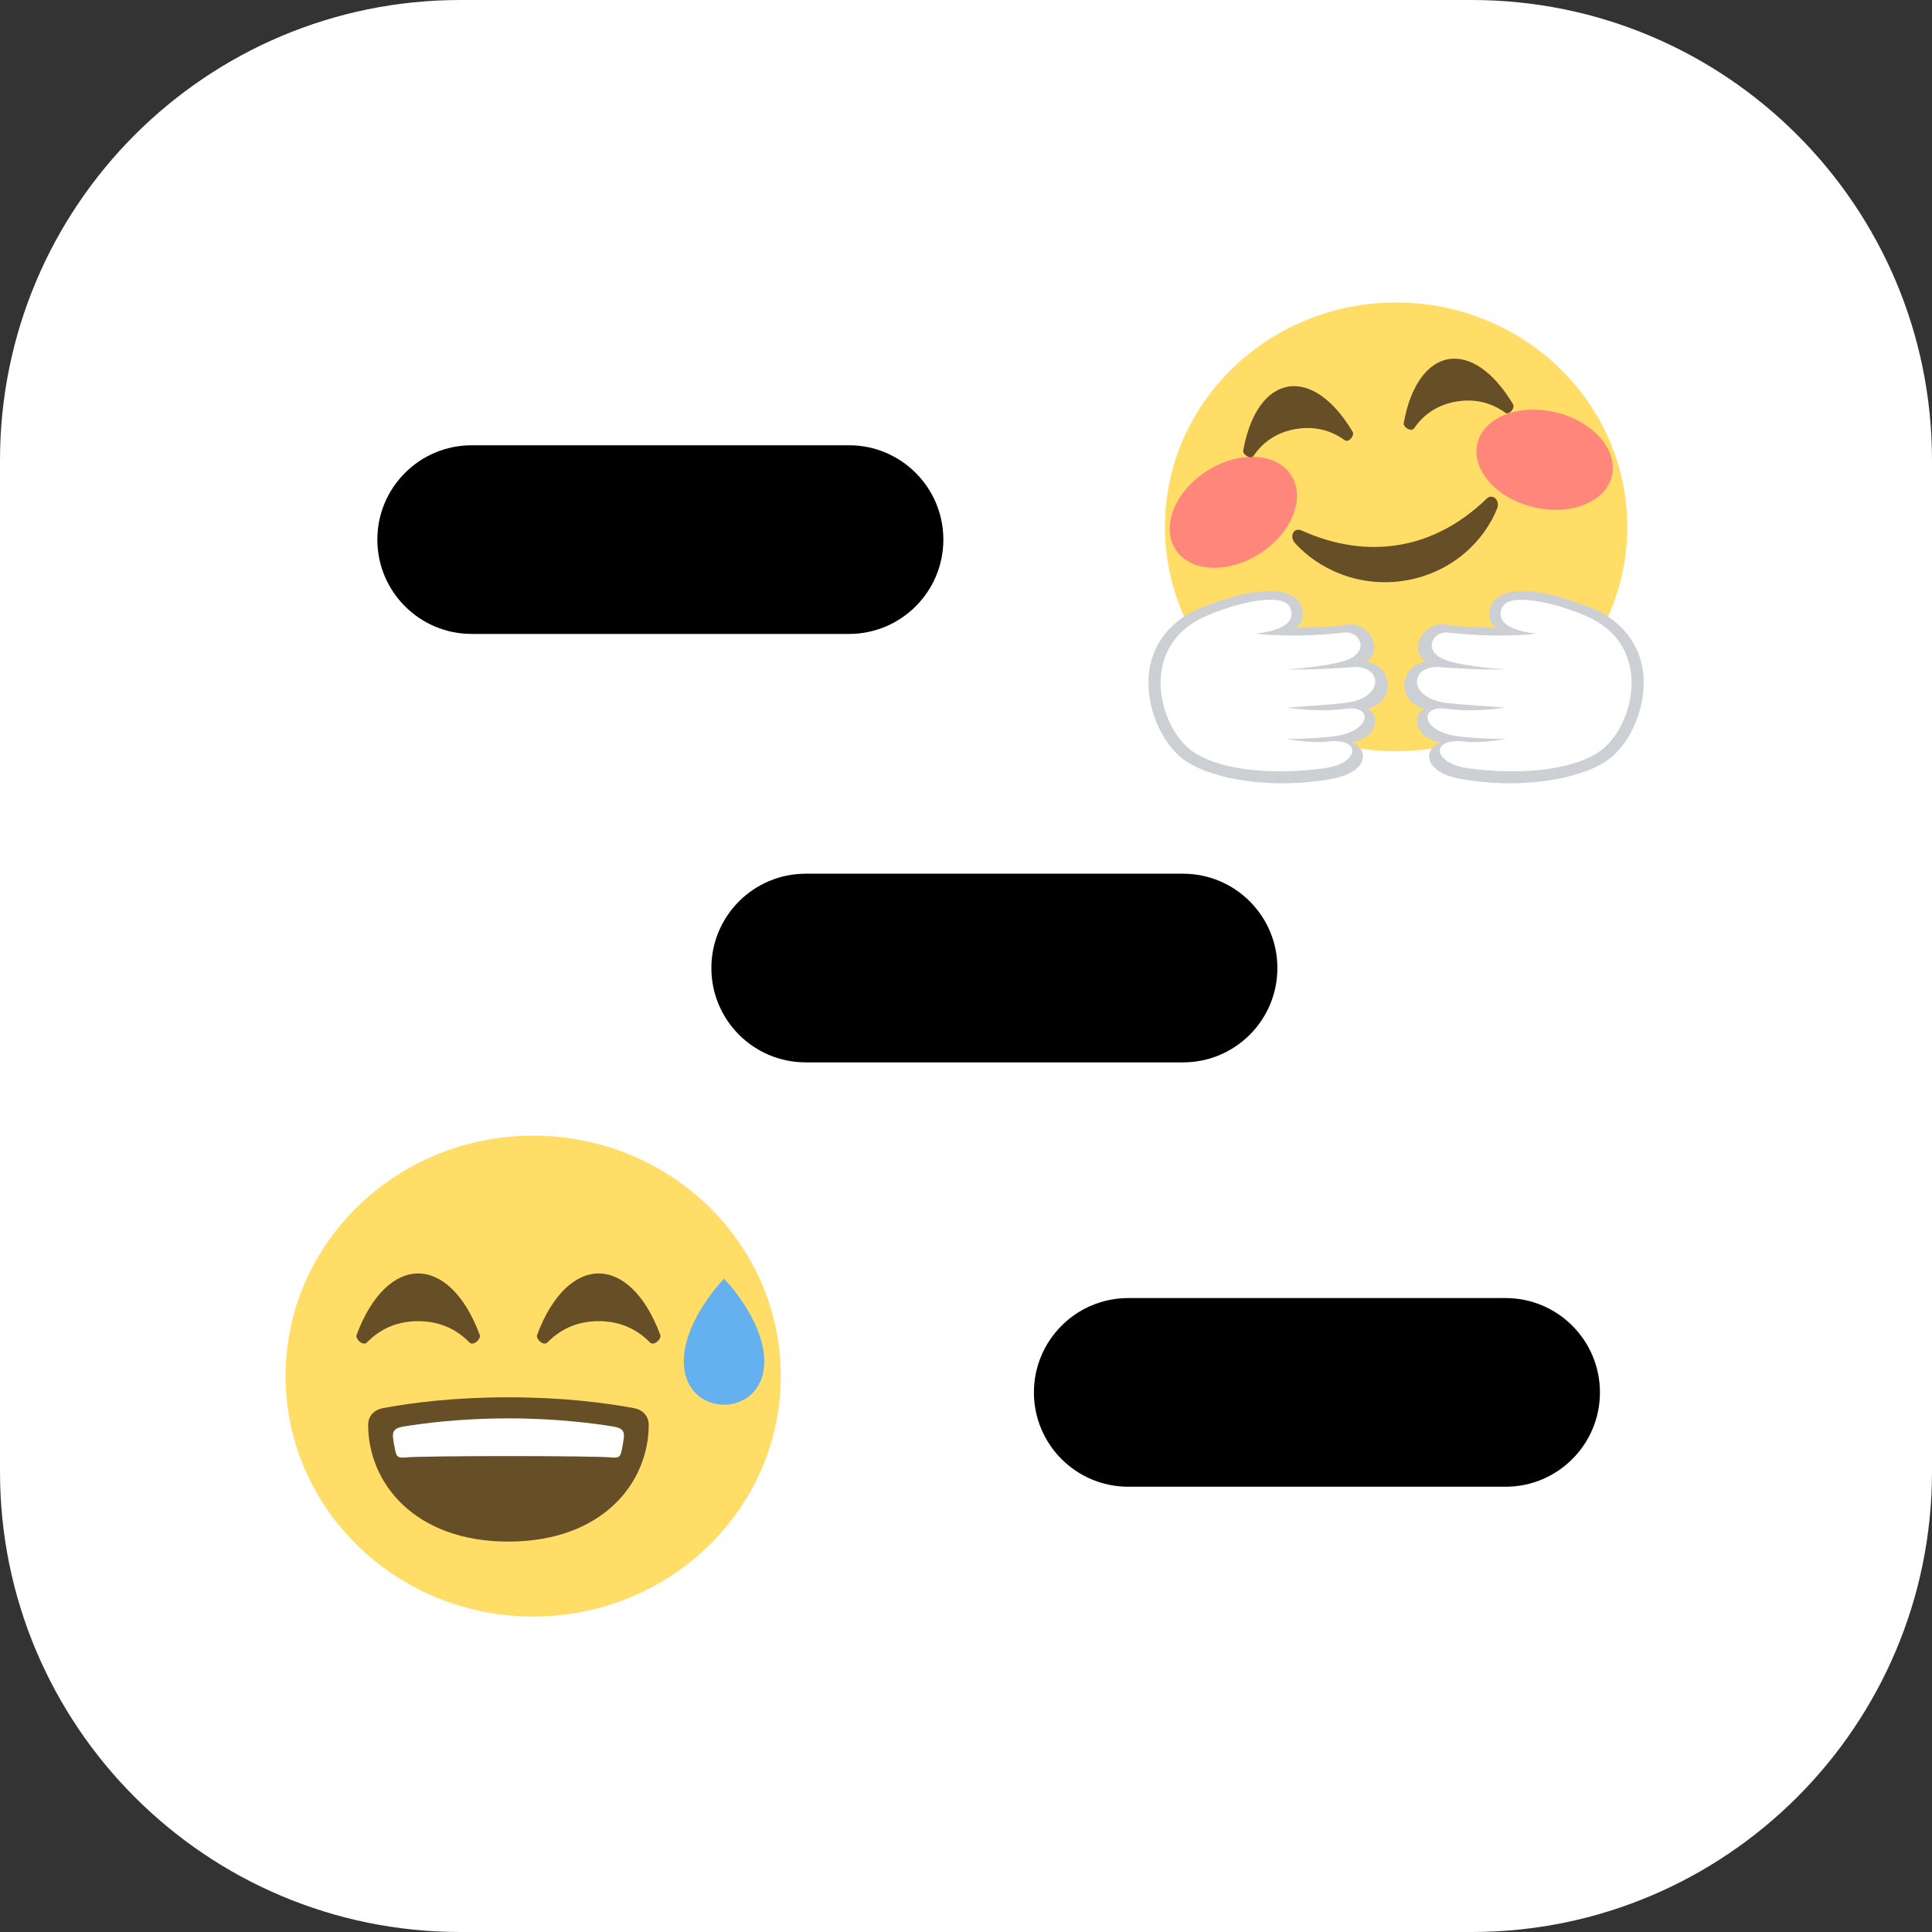
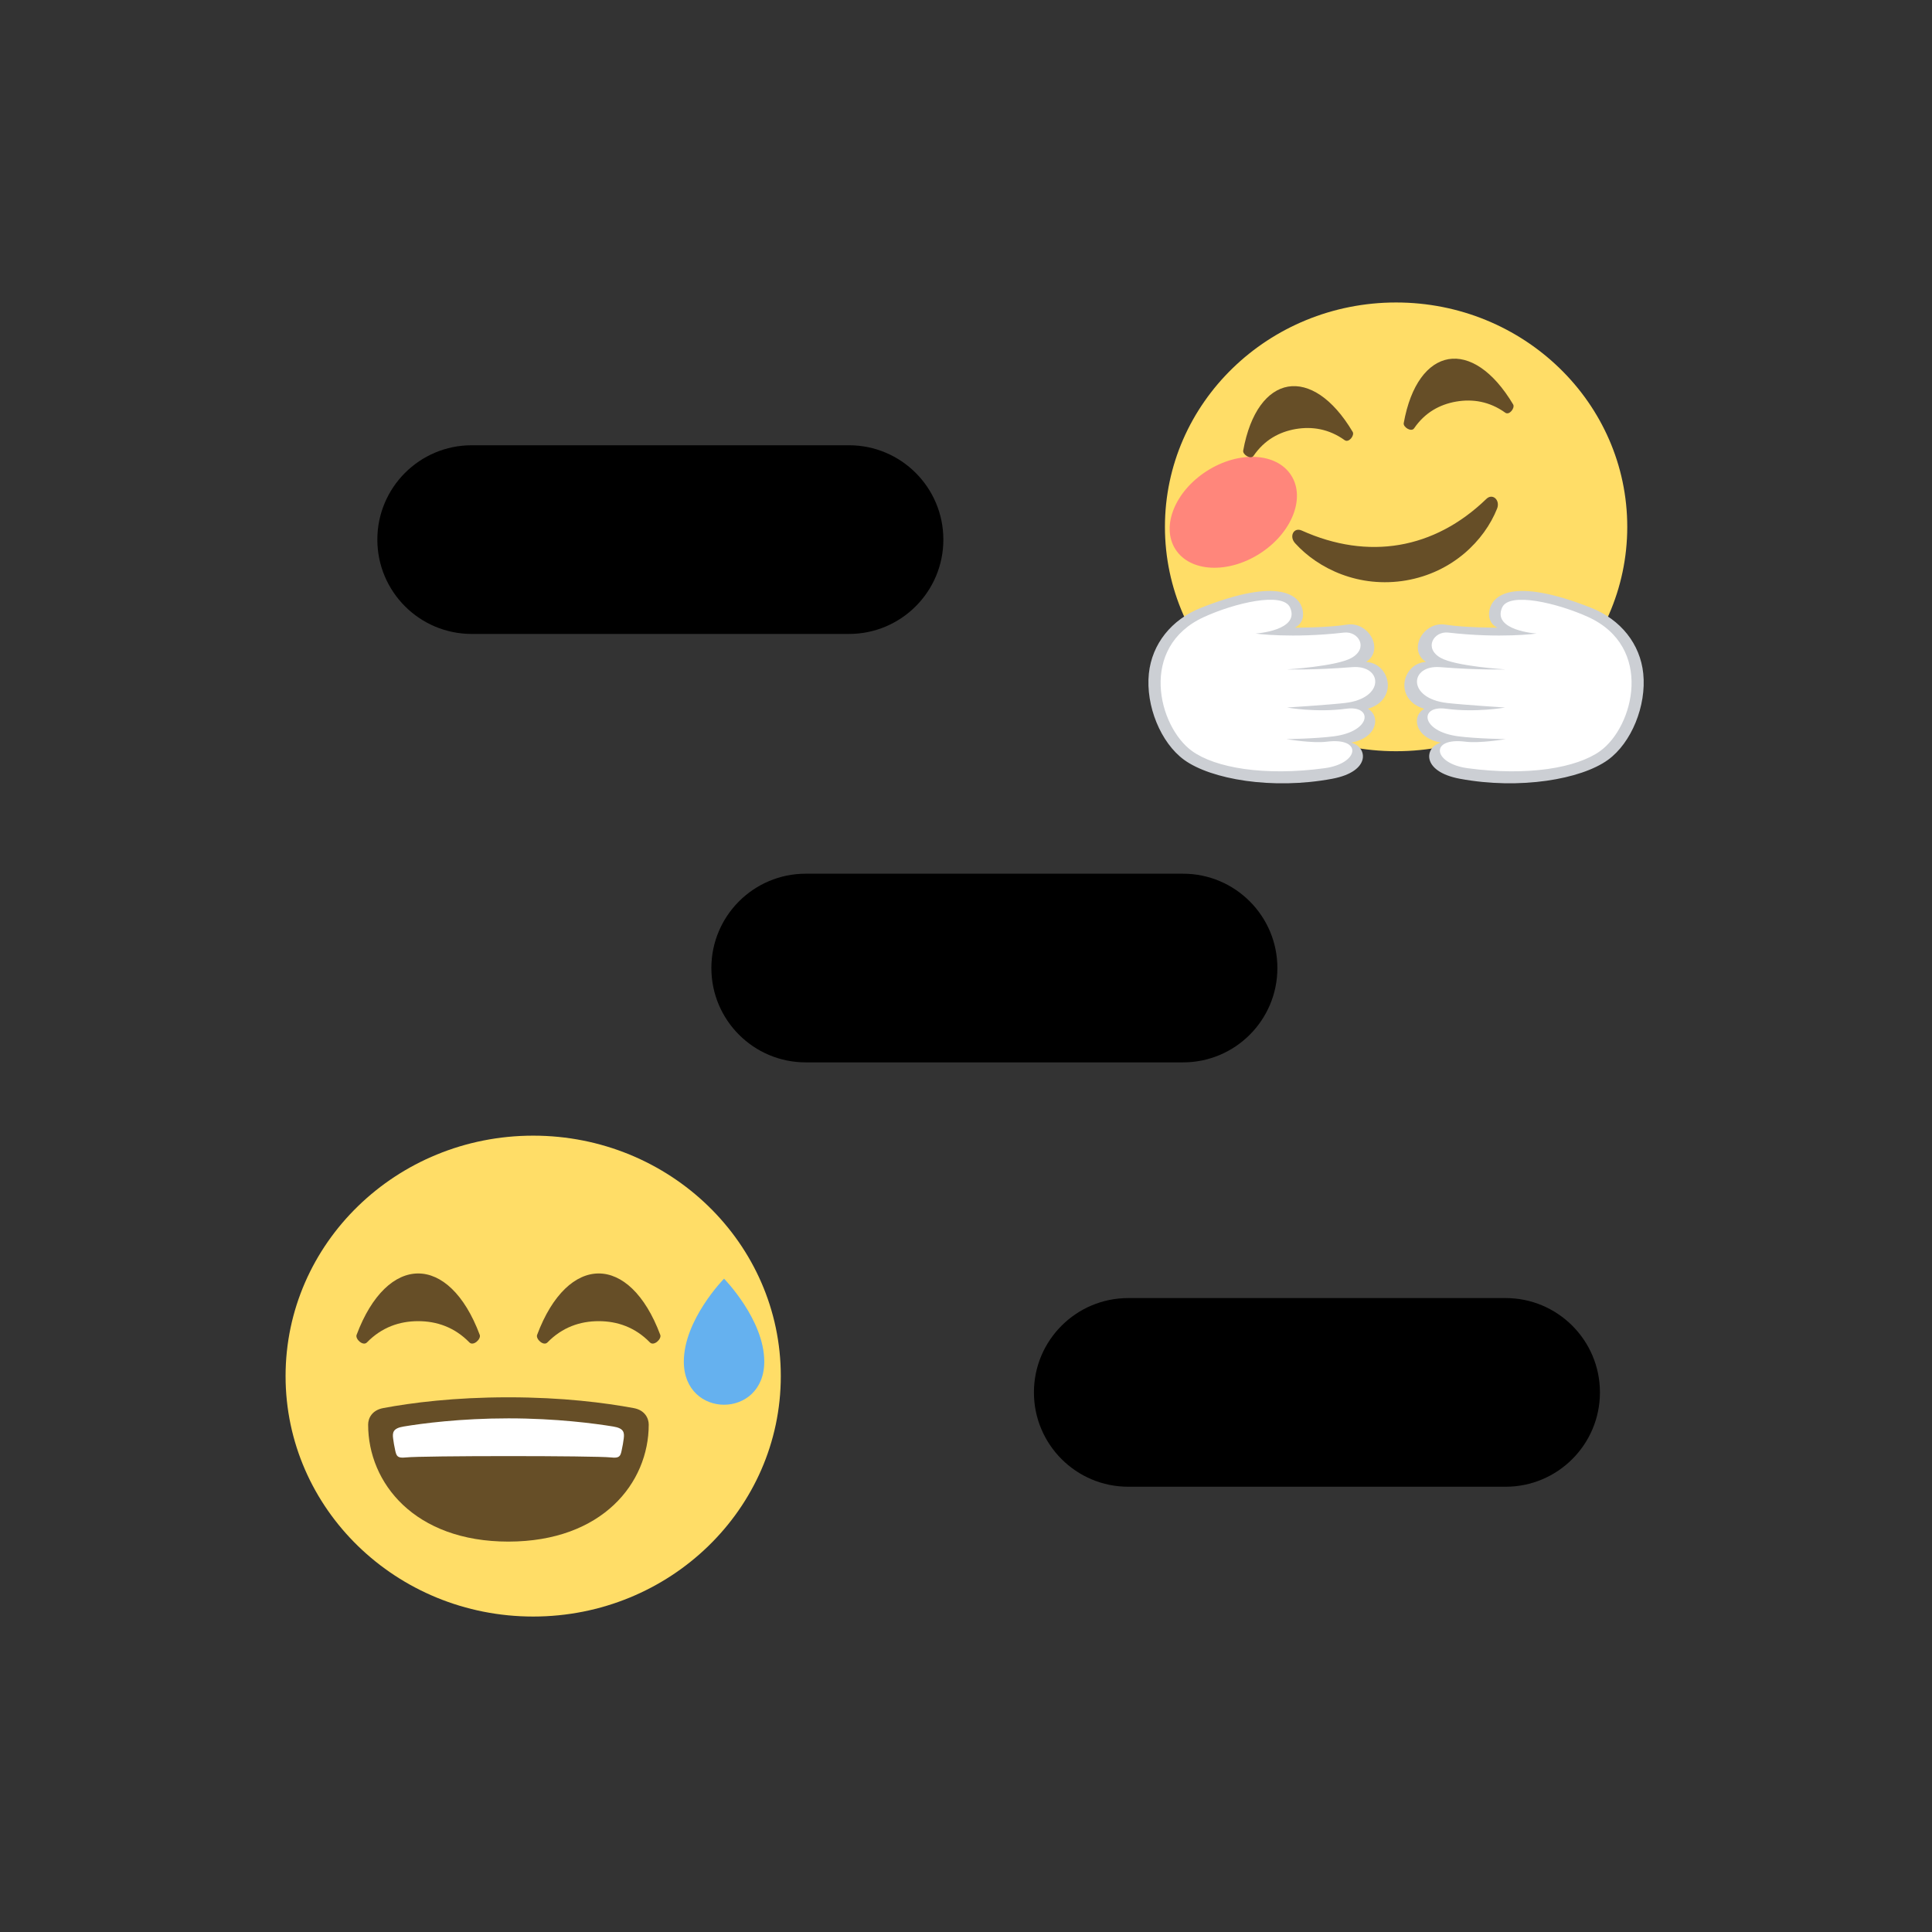
<svg xmlns="http://www.w3.org/2000/svg" version="1.1" id="图层_1" x="0px" y="0px" viewBox="0 0 256 256" style="enable-background:new 0 0 256 256;" xml:space="preserve">
  <rect x="0" y="0" width="256" height="256" fill="#333333" stroke="none" />
  <style type="text/css">
	.st0{fill:#FFFFFF;}
	.st1{fill:#FFDD67;}
	.st2{opacity:0.8;enable-background:new    ;}
	.st3{fill:#FF717F;}
	.st4{fill:#664E27;}
	.st5{fill:#CCCFD4;}
	.st6{fill:#65B1EF;}
</style>
  <g>
-     <path class="st0" d="M195,256H61c-33.69,0-61-27.31-61-61V61C0,27.31,27.31,0,61,0h134c33.69,0,61,27.31,61,61v134   C256,228.69,228.69,256,195,256z" />
-   </g>
+     </g>
  <path d="M112.5,84h-50C55.6,84,50,78.4,50,71.5v0C50,64.6,55.6,59,62.5,59h50c6.9,0,12.5,5.6,12.5,12.5v0  C125,78.4,119.4,84,112.5,84z" />
  <g>
    <g>
      <g>
        <ellipse class="st1" cx="184.99" cy="69.81" rx="30.63" ry="29.73" />
        <g class="st2">
-           <ellipse transform="matrix(0.238 -0.971 0.971 0.238 96.903 245.132)" class="st3" cx="204.63" cy="60.83" rx="6.45" ry="9.17" />
-         </g>
+           </g>
        <g class="st2">
          <ellipse transform="matrix(0.843 -0.538 0.538 0.843 -10.86 98.566)" class="st3" cx="163.41" cy="67.89" rx="9.1" ry="6.5" />
        </g>
        <path class="st4" d="M179.24,57.23c-2.68-4.51-5.84-6.46-8.57-6c-2.72,0.47-5.01,3.34-5.94,8.48c-0.09,0.52,1,1.23,1.38,0.68     c1.43-2.09,3.39-3.16,5.57-3.54c2.19-0.37,4.41-0.02,6.49,1.47C178.74,58.72,179.51,57.68,179.24,57.23z" />
        <path class="st4" d="M200.5,53.59c-2.69-4.51-5.84-6.46-8.57-6c-2.72,0.47-5.01,3.34-5.93,8.48c-0.09,0.52,1,1.23,1.38,0.68     c1.43-2.09,3.39-3.16,5.58-3.54c2.19-0.37,4.41-0.02,6.49,1.47C199.99,55.08,200.77,54.05,200.5,53.59z" />
        <path class="st4" d="M196.95,66.11c-6.91,6.68-15.66,8.15-24.46,4.19c-1.06-0.48-1.71,0.77-0.88,1.68     c3.08,3.41,8.52,5.98,14.69,4.93c6.17-1.06,10.38-5.28,12.07-9.51C198.82,66.27,197.77,65.31,196.95,66.11z" />
        <path class="st0" d="M179.71,87.68c0,0,2-0.61,1.23-3.18c-0.8-2.66-7.55,0-10.91-1.24c0,0,2.77-0.84,1.81-3.07     c-0.87-2.02-8.37-2.71-15.63,2.71c-7.36,5.48-2.57,18.21,6.5,19.78c6.33,1.09,15.97,0.91,17.19-1.73     c0.97-2.11-2.08-2.92-2.08-2.92s3.88-0.02,3.88-2.85c0-1.65-1.46-1.67-1.46-1.67s3.19-0.46,3.19-3.33     C183.42,87.85,179.71,87.68,179.71,87.68z" />
        <path class="st5" d="M178.21,93.15c-2.07,0.24-7.67,0.6-7.67,0.6s3.86,0.7,7.84,0.16c3.56-0.49,3.4,3.01-1.67,3.66     c-2.41,0.31-6.26,0.37-6.26,0.37s3.45,0.58,5.34,0.34c4.82-0.61,4.32,2.89-0.27,3.51c-7.98,1.08-14.48-0.04-17.58-2.28     c-4.45-3.23-7.14-13.77,1.61-17.76c3.98-1.82,10.43-3.39,11.39-1.25c1.37,3.06-4.58,3.45-4.58,3.45s4.76,0.67,11.74-0.13     c1.9-0.21,3.27,2.04,1.01,3.34c-1.97,1.14-8.6,1.54-8.6,1.54s3.57,0.11,8.64-0.3C183.22,88.07,183.59,92.54,178.21,93.15z      M181.02,87.71c2.45-1.57,0.37-5.42-2.58-4.94c-2.51,0.41-6.88,0.4-6.88,0.4c0.01-0.01,1.4-0.55,1.05-2.33     c-0.37-1.86-2.92-4.48-13.48-0.3c-3.9,1.55-6.49,4.78-6.9,8.71c-0.44,4.27,1.58,9.19,4.68,11.44c3.55,2.57,11.67,3.99,19.62,2.5     c5.2-0.97,4.67-4.24,2.51-4.79c3.56-0.66,3.88-3.59,2.21-4.48C185.35,92.71,184.22,87.88,181.02,87.71z" />
        <path class="st0" d="M190.28,87.68c0,0-2-0.61-1.23-3.18c0.8-2.66,7.55,0,10.91-1.24c0,0-2.77-0.84-1.81-3.07     c0.87-2.02,8.37-2.71,15.63,2.71c7.36,5.48,2.57,18.21-6.5,19.78c-6.33,1.09-15.97,0.91-17.19-1.73     c-0.97-2.11,2.08-2.92,2.08-2.92s-3.88-0.02-3.88-2.85c0-1.65,1.46-1.67,1.46-1.67s-3.19-0.46-3.19-3.33     C186.56,87.85,190.28,87.68,190.28,87.68z" />
        <path class="st5" d="M190.84,88.4c5.07,0.41,8.64,0.3,8.64,0.3s-6.63-0.41-8.6-1.54c-2.26-1.3-0.89-3.55,1.01-3.34     c6.97,0.8,11.73,0.13,11.73,0.13s-5.94-0.39-4.58-3.45c0.95-2.13,7.4-0.56,11.39,1.25c8.75,3.99,6.06,14.53,1.61,17.76     c-3.1,2.24-9.6,3.36-17.58,2.28c-4.59-0.62-5.09-4.13-0.27-3.51c1.88,0.24,5.33-0.34,5.33-0.34s-3.85-0.06-6.26-0.37     c-5.07-0.65-5.22-4.15-1.67-3.66c3.98,0.54,7.84-0.16,7.84-0.16s-5.59-0.36-7.67-0.6C186.4,92.54,186.76,88.07,190.84,88.4z      M188.72,93.92c-1.67,0.89-1.35,3.82,2.21,4.48c-2.16,0.55-2.69,3.82,2.51,4.79c7.95,1.48,16.07,0.07,19.62-2.5     c3.11-2.25,5.12-7.17,4.68-11.44c-0.4-3.92-2.99-7.16-6.9-8.71c-10.56-4.18-13.11-1.55-13.48,0.3c-0.35,1.78,1.04,2.32,1.05,2.33     c0,0-4.36,0.01-6.88-0.4c-2.95-0.48-5.03,3.38-2.58,4.94C185.76,87.88,184.64,92.71,188.72,93.92z" />
      </g>
    </g>
  </g>
  <g>
    <g>
      <g>
        <ellipse class="st1" cx="70.65" cy="182.34" rx="32.81" ry="31.86" />
        <path class="st4" d="M63.57,176.88c-2.03-5.43-5.1-8.14-8.16-8.14c-3.06,0-6.13,2.72-8.16,8.14c-0.2,0.55,0.85,1.53,1.37,1     c1.97-2.02,4.33-2.82,6.79-2.82c2.46,0,4.82,0.8,6.79,2.82C62.72,178.41,63.77,177.43,63.57,176.88z" />
        <path class="st4" d="M87.49,176.88c-2.03-5.43-5.1-8.14-8.16-8.14c-3.06,0-6.13,2.72-8.16,8.14c-0.2,0.55,0.85,1.53,1.37,1     c1.97-2.02,4.33-2.82,6.79-2.82s4.82,0.8,6.79,2.82C86.64,178.41,87.69,177.43,87.49,176.88z" />
        <path class="st4" d="M85.96,188.77c0-0.85-0.52-1.92-1.99-2.19c-3.79-0.7-9.39-1.43-16.6-1.43h0c-7.21,0-12.81,0.72-16.6,1.43     c-1.48,0.28-1.99,1.34-1.99,2.19c0,7.72,6.14,15.5,18.59,15.5C79.82,204.26,85.96,196.49,85.96,188.77z" />
        <path class="st0" d="M81.25,189.02c-2.4-0.39-7.48-1.08-13.88-1.08c-6.4,0-11.48,0.68-13.88,1.08c-1.42,0.23-1.5,0.79-1.4,1.58     c0.06,0.47,0.15,1.04,0.29,1.65c0.16,0.68,0.29,0.99,1.38,0.87c2.1-0.24,25.12-0.24,27.22,0c1.1,0.13,1.23-0.19,1.38-0.87     c0.14-0.61,0.23-1.18,0.29-1.65C82.75,189.8,82.66,189.25,81.25,189.02z" />
        <path class="st6" d="M101.27,180.42c0,7.62-10.66,7.62-10.66,0c0-5.56,5.33-10.99,5.33-10.99S101.27,174.86,101.27,180.42z" />
      </g>
    </g>
  </g>
  <path d="M199.5,197h-50c-6.9,0-12.5-5.6-12.5-12.5v0c0-6.9,5.6-12.5,12.5-12.5h50c6.9,0,12.5,5.6,12.5,12.5v0  C212,191.4,206.4,197,199.5,197z" />
-   <path d="M156.76,140.77h-50c-6.9,0-12.5-5.6-12.5-12.5v0c0-6.9,5.6-12.5,12.5-12.5h50c6.9,0,12.5,5.6,12.5,12.5v0  C169.26,135.17,163.67,140.77,156.76,140.77z" />
+   <path d="M156.76,140.77h-50c-6.9,0-12.5-5.6-12.5-12.5v0c0-6.9,5.6-12.5,12.5-12.5h50c6.9,0,12.5,5.6,12.5,12.5v0  C169.26,135.17,163.67,140.77,156.76,140.77" />
</svg>